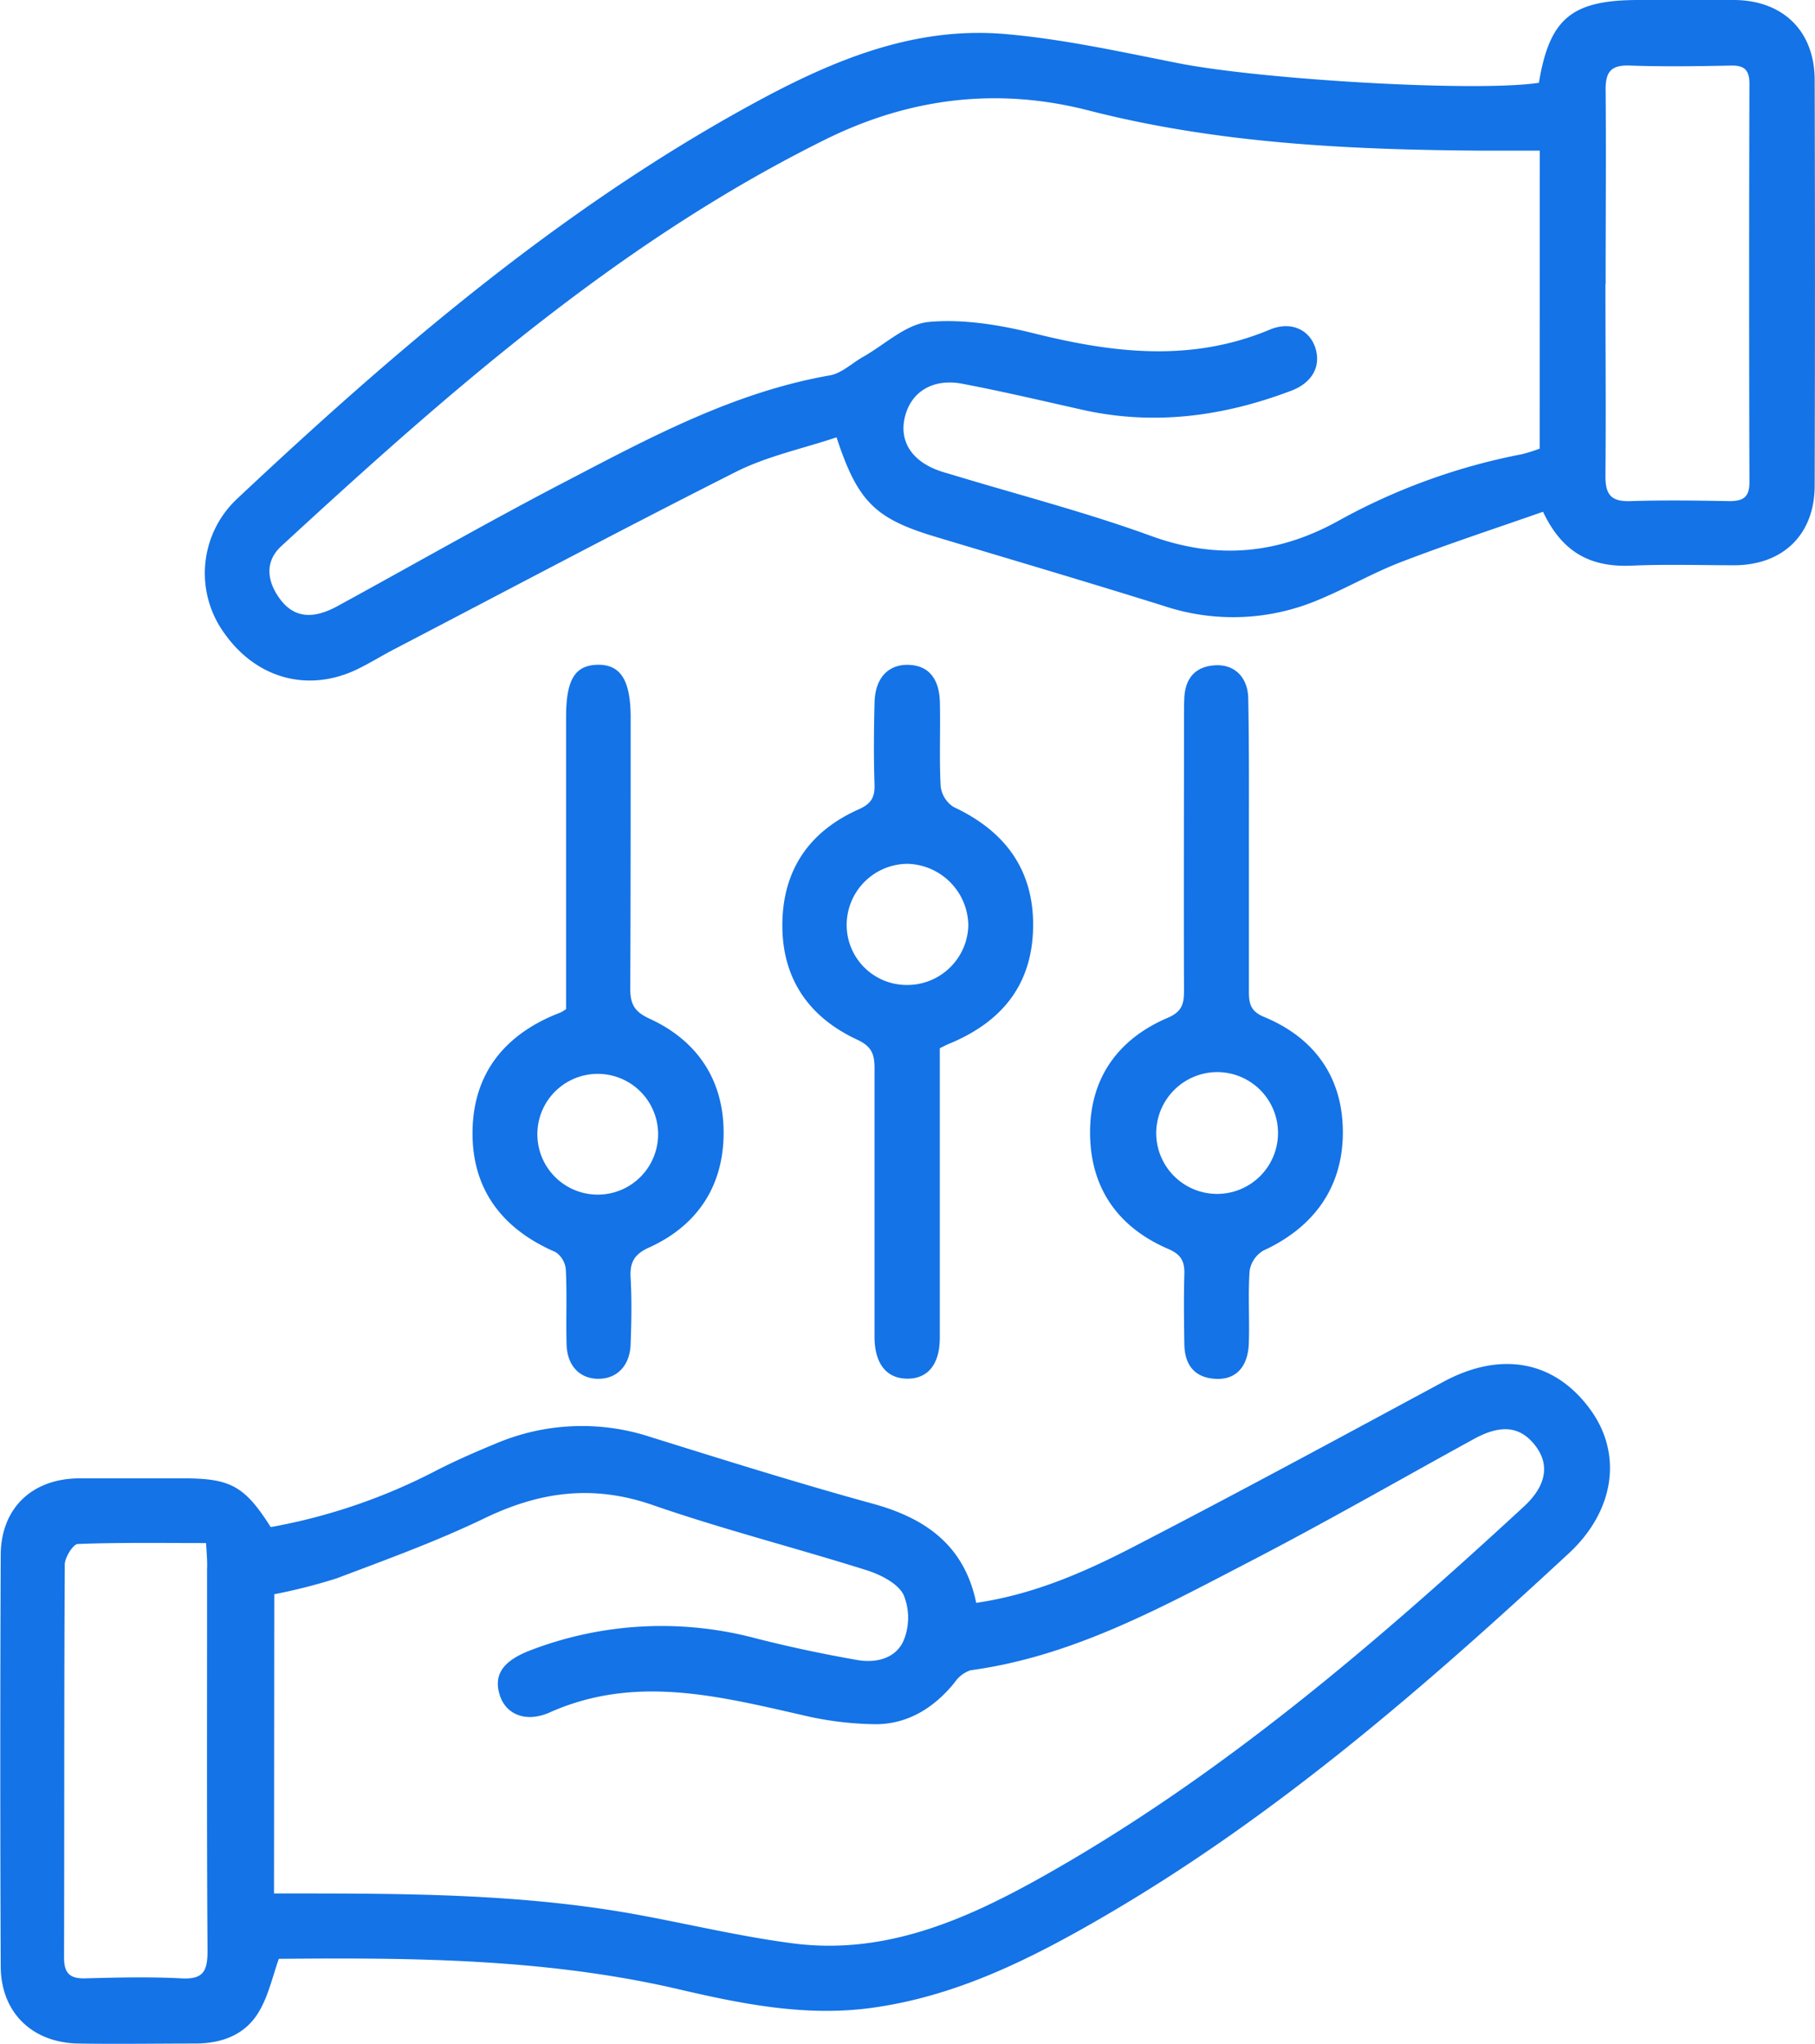
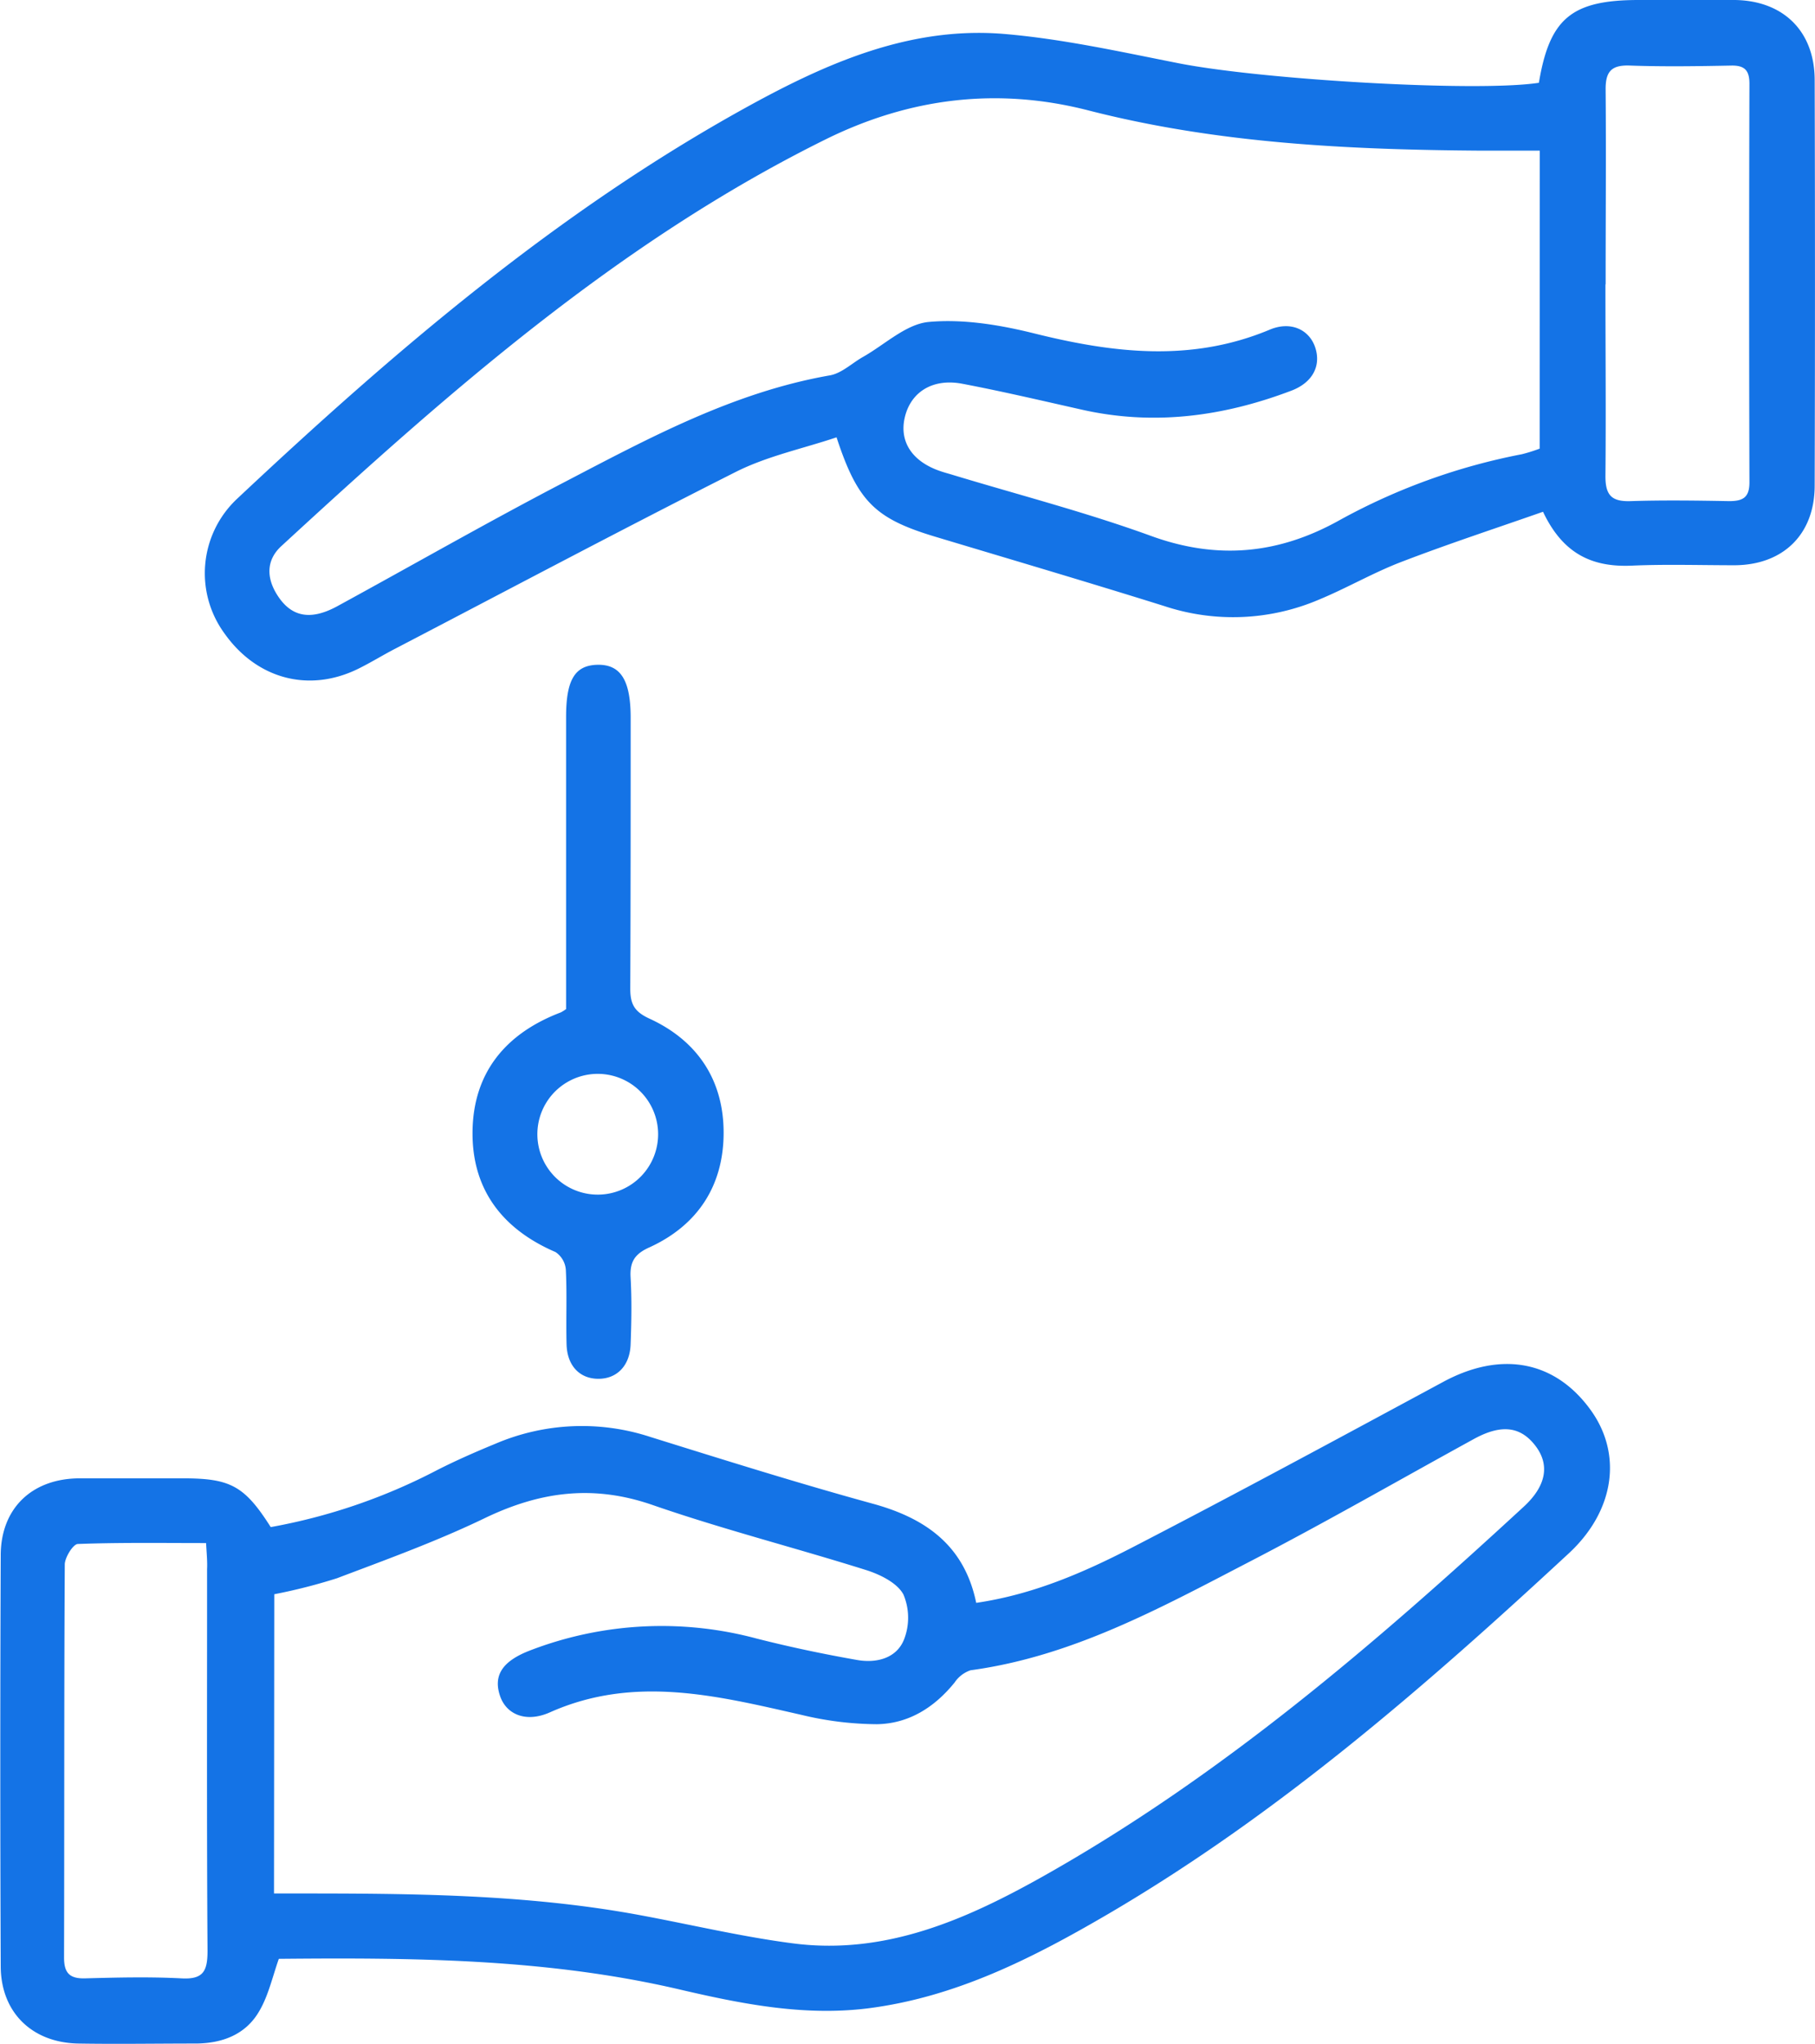
<svg xmlns="http://www.w3.org/2000/svg" viewBox="0 0 276.28 311.04">
  <defs>
    <style>.cls-1{fill:#1473e6;}</style>
  </defs>
  <g id="Layer_2" data-name="Layer 2">
    <g id="Layer_1-2" data-name="Layer 1">
      <path class="cls-1" d="M41.21,232.42a88.43,88.43,0,0,0,25.26-8.64c2.92-1.49,5.94-2.81,9-4.07a33.49,33.49,0,0,1,23.56-1c11.26,3.51,22.53,7.05,33.9,10.17,8,2.21,13.87,6.35,15.67,15.07,8.63-1.26,16.33-4.6,23.75-8.43,15.89-8.21,31.62-16.73,47.37-25.22,8.71-4.69,16.86-3.26,22.31,4.16,5,6.78,3.77,15.46-3.21,21.94-21.83,20.23-44.25,39.73-70.06,54.86C157.24,298,145.46,304,132,305.68c-9.74,1.19-19.2-.71-28.56-2.89-20.24-4.73-40.78-4.85-61-4.66-1,2.87-1.6,5.64-3,8-2.06,3.54-5.62,4.87-9.64,4.89-6,0-12,.1-17.92,0-7-.14-11.74-4.73-11.77-11.74q-.13-31.26,0-62.52C.1,229.53,4.91,225,12.15,225c5.24,0,10.48,0,15.72,0C35.06,225,37.22,226.13,41.21,232.42Zm.5,55.76h2.91c17.67,0,35.33.06,52.8,3.3,7.77,1.44,15.49,3.29,23.32,4.3,14,1.81,26.31-3.61,38.11-10.25,27.05-15.23,50.41-35.3,73.1-56.22,3.42-3.15,4-6.37,1.76-9.28s-5.14-3.34-9.39-1c-11.41,6.26-22.71,12.76-34.27,18.74-13.49,7-26.88,14.35-42.31,16.44a4.74,4.74,0,0,0-2.42,1.85c-3.07,3.8-7,6.29-11.85,6.36A49.83,49.83,0,0,1,122,261c-12.75-2.89-25.4-6.12-38.28-.39-3.65,1.63-6.66.33-7.61-2.51-1.07-3.18.45-5.33,4.61-6.92a55.75,55.75,0,0,1,34.44-1.8c5.07,1.29,10.2,2.37,15.34,3.27,2.93.51,6-.26,7.13-3.17a9.12,9.12,0,0,0-.1-6.78c-.91-1.74-3.43-3-5.5-3.68-10.9-3.44-22-6.25-32.8-10-9-3.09-17-2-25.36,2-7.3,3.53-15,6.32-22.59,9.19a85.16,85.16,0,0,1-9.53,2.43ZM31.37,234.85c-6.67,0-13.1-.1-19.51.14-.72,0-1.95,2-2,3.06-.11,20-.06,39.93-.11,59.89,0,2.36.86,3.23,3.23,3.16,4.87-.13,9.75-.25,14.61,0,3.37.2,4-1.11,4-4.19-.13-19.35-.06-38.71-.07-58.06C31.58,237.7,31.46,236.51,31.37,234.85Z" />
      <path class="cls-1" d="M234.25,12.6C235.88,2.8,239.24,0,249.46,0c4.88,0,9.75,0,14.62,0,7.39.1,12.13,4.77,12.15,12.15q.09,30.89,0,61.75c0,7.42-4.78,12.07-12.14,12.13-5.23,0-10.48-.17-15.71.06-6,.26-10.46-1.77-13.5-8.2-7.17,2.51-14.39,4.88-21.48,7.6-4.31,1.64-8.35,4-12.6,5.76a33.3,33.3,0,0,1-23.55,1c-11.6-3.63-23.26-7.07-34.91-10.57-9.13-2.75-11.79-5.33-15-15.12-5.12,1.72-10.53,2.85-15.31,5.25C94.63,80.59,77.45,89.72,60.2,98.71c-1.94,1-3.81,2.17-5.78,3.13-7.48,3.62-15.38,1.47-20.27-5.46A15.53,15.53,0,0,1,36,76C59.9,53.55,84.75,32.25,113.67,16.3,125.82,9.6,138.5,4,152.77,5.16c8.93.75,17.78,2.72,26.6,4.46C192.07,12.13,224.83,14.05,234.25,12.6Zm.13,10.33c-3.1,0-6,0-8.88,0-20.13-.14-40.15-1.08-59.8-6.12-13.87-3.57-27.24-1.93-40.1,4.44C94.2,36.8,68.28,59.67,42.81,83.13c-2.23,2.05-2.3,4.7-.67,7.33,2.09,3.38,5,4.07,9.14,1.84C62.83,86,74.22,79.47,85.88,73.4c12.93-6.74,25.8-13.71,40.45-16.27,1.8-.32,3.37-1.87,5.06-2.82,3.32-1.88,6.54-5,10-5.31,5.28-.48,10.88.46,16.1,1.76,12.06,3,23.9,4.39,35.8-.59,3.2-1.34,6,0,6.91,2.7.93,2.81-.39,5.36-3.63,6.59-10.35,3.93-20.94,5.36-31.89,2.89-6.05-1.36-12.09-2.78-18.18-3.94-4.51-.87-7.86,1.24-8.77,5.11-.87,3.71,1.13,6.74,5.42,8.19.57.2,1.16.35,1.75.53,10.12,3.07,20.4,5.72,30.32,9.33,10.17,3.7,19.52,2.75,28.76-2.44a94.43,94.43,0,0,1,27.69-10,24.21,24.21,0,0,0,2.7-.85Zm10,20.35c0,9.74.09,19.49,0,29.23,0,2.92,1,3.85,3.83,3.76,5-.16,10-.09,15,0,2.06,0,3.1-.52,3.09-2.87q-.09-30.33,0-60.66c0-2-.7-2.8-2.77-2.76-5.11.1-10.24.18-15.34,0-2.93-.13-3.82.91-3.78,3.75C244.49,23.55,244.41,33.41,244.41,43.28Z" />
-       <path class="cls-1" d="M143.06,159.54v24.68c0,6.45,0,12.9,0,19.36,0,4.11-1.86,6.29-5,6.25s-4.93-2.3-4.94-6.35c0-13.64,0-27.28,0-40.92,0-2.19-.48-3.32-2.67-4.34-7.37-3.43-11.44-9.34-11.36-17.61s4.15-14.1,11.62-17.43c1.89-.84,2.47-1.81,2.41-3.77-.14-4.13-.1-8.28,0-12.42.07-3.71,2-5.86,5.11-5.8s4.75,2.09,4.84,5.7c.1,4.26-.11,8.53.12,12.78a4.32,4.32,0,0,0,2,3.17c7.83,3.66,12.22,9.6,12.07,18.32s-4.74,14.29-12.52,17.59C144.21,158.94,143.79,159.18,143.06,159.54Zm-5.13-9.63a9.3,9.3,0,0,0,9.47-9.09,9.5,9.5,0,0,0-9.3-9.35,9.32,9.32,0,0,0-9.22,9.36A9.14,9.14,0,0,0,137.93,149.91Z" />
-       <path class="cls-1" d="M190.11,129.36c0,7.19,0,14.38,0,21.57,0,1.86.28,3,2.3,3.84,7.74,3.2,12,9.25,12,17.56s-4.34,14.43-12.09,18a4.36,4.36,0,0,0-2.1,3.06c-.26,3.64,0,7.31-.12,11s-2,5.61-5,5.47c-3.28-.15-4.76-2.13-4.82-5.26-.05-3.54-.1-7.07,0-10.6.06-1.9-.38-3-2.35-3.87-7.68-3.27-11.93-9.23-12-17.59s4.18-14.38,11.86-17.65c2.19-.94,2.45-2.2,2.44-4.16-.05-13.77,0-27.54,0-41.31,0-1.1,0-2.2.05-3.29.18-3,1.76-4.75,4.81-4.88,2.89-.11,4.89,1.88,4.92,5.13C190.16,114,190.1,121.69,190.11,129.36ZM176,172.48a9.27,9.27,0,1,0,9.21-9.31A9.32,9.32,0,0,0,176,172.48Z" />
      <path class="cls-1" d="M86.17,153.58V109.13c0-5.63,1.32-7.85,4.72-7.95,3.56-.1,5.1,2.31,5.11,8,0,13.77,0,27.54-.06,41.31,0,2.4.68,3.53,3,4.58,7.29,3.37,11.23,9.4,11.21,17.38s-3.91,14-11.24,17.37c-2.27,1-3.06,2.2-2.92,4.61.19,3.4.13,6.82,0,10.23-.13,3.24-2.12,5.21-4.94,5.19s-4.73-2-4.81-5.28c-.1-3.77.08-7.55-.11-11.32a3.56,3.56,0,0,0-1.57-2.69c-8.11-3.49-12.74-9.56-12.63-18.36.11-9,5.09-14.95,13.45-18.12A6.65,6.65,0,0,0,86.17,153.58ZM81.8,172.45a9.19,9.19,0,1,0,18.37-.21,9.19,9.19,0,0,0-18.37.21Z" />
    </g>
  </g>
</svg>